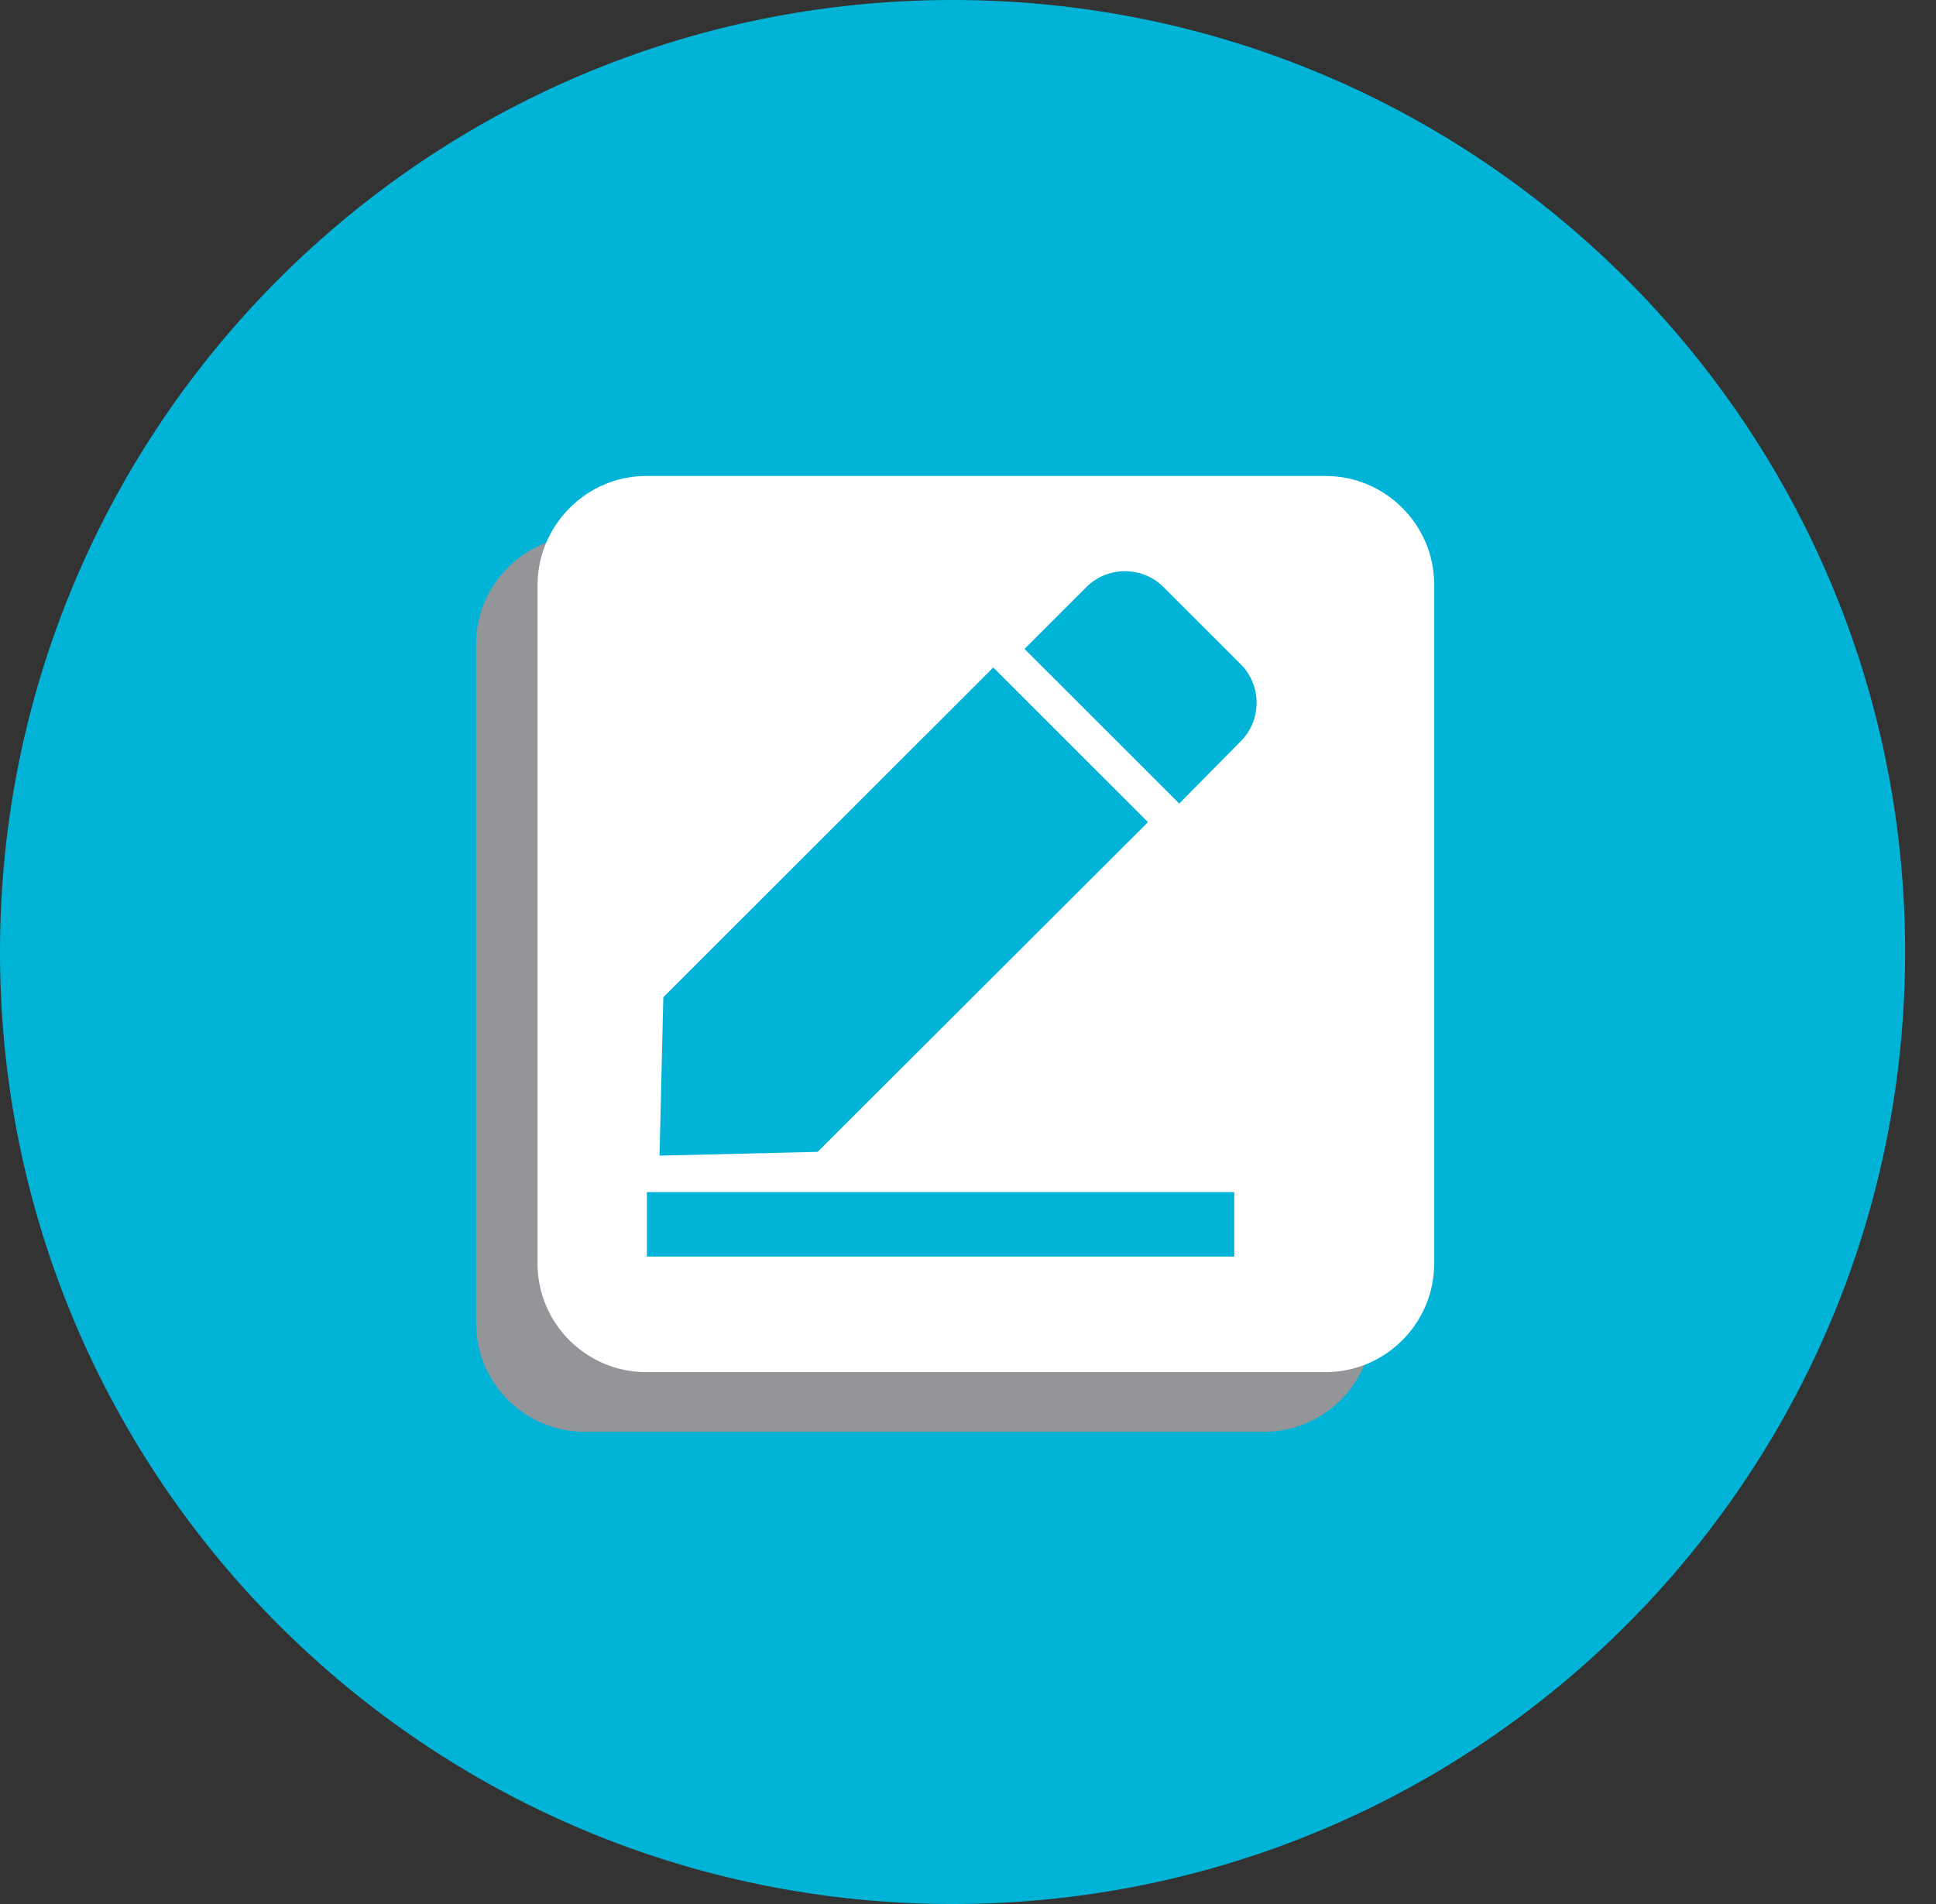
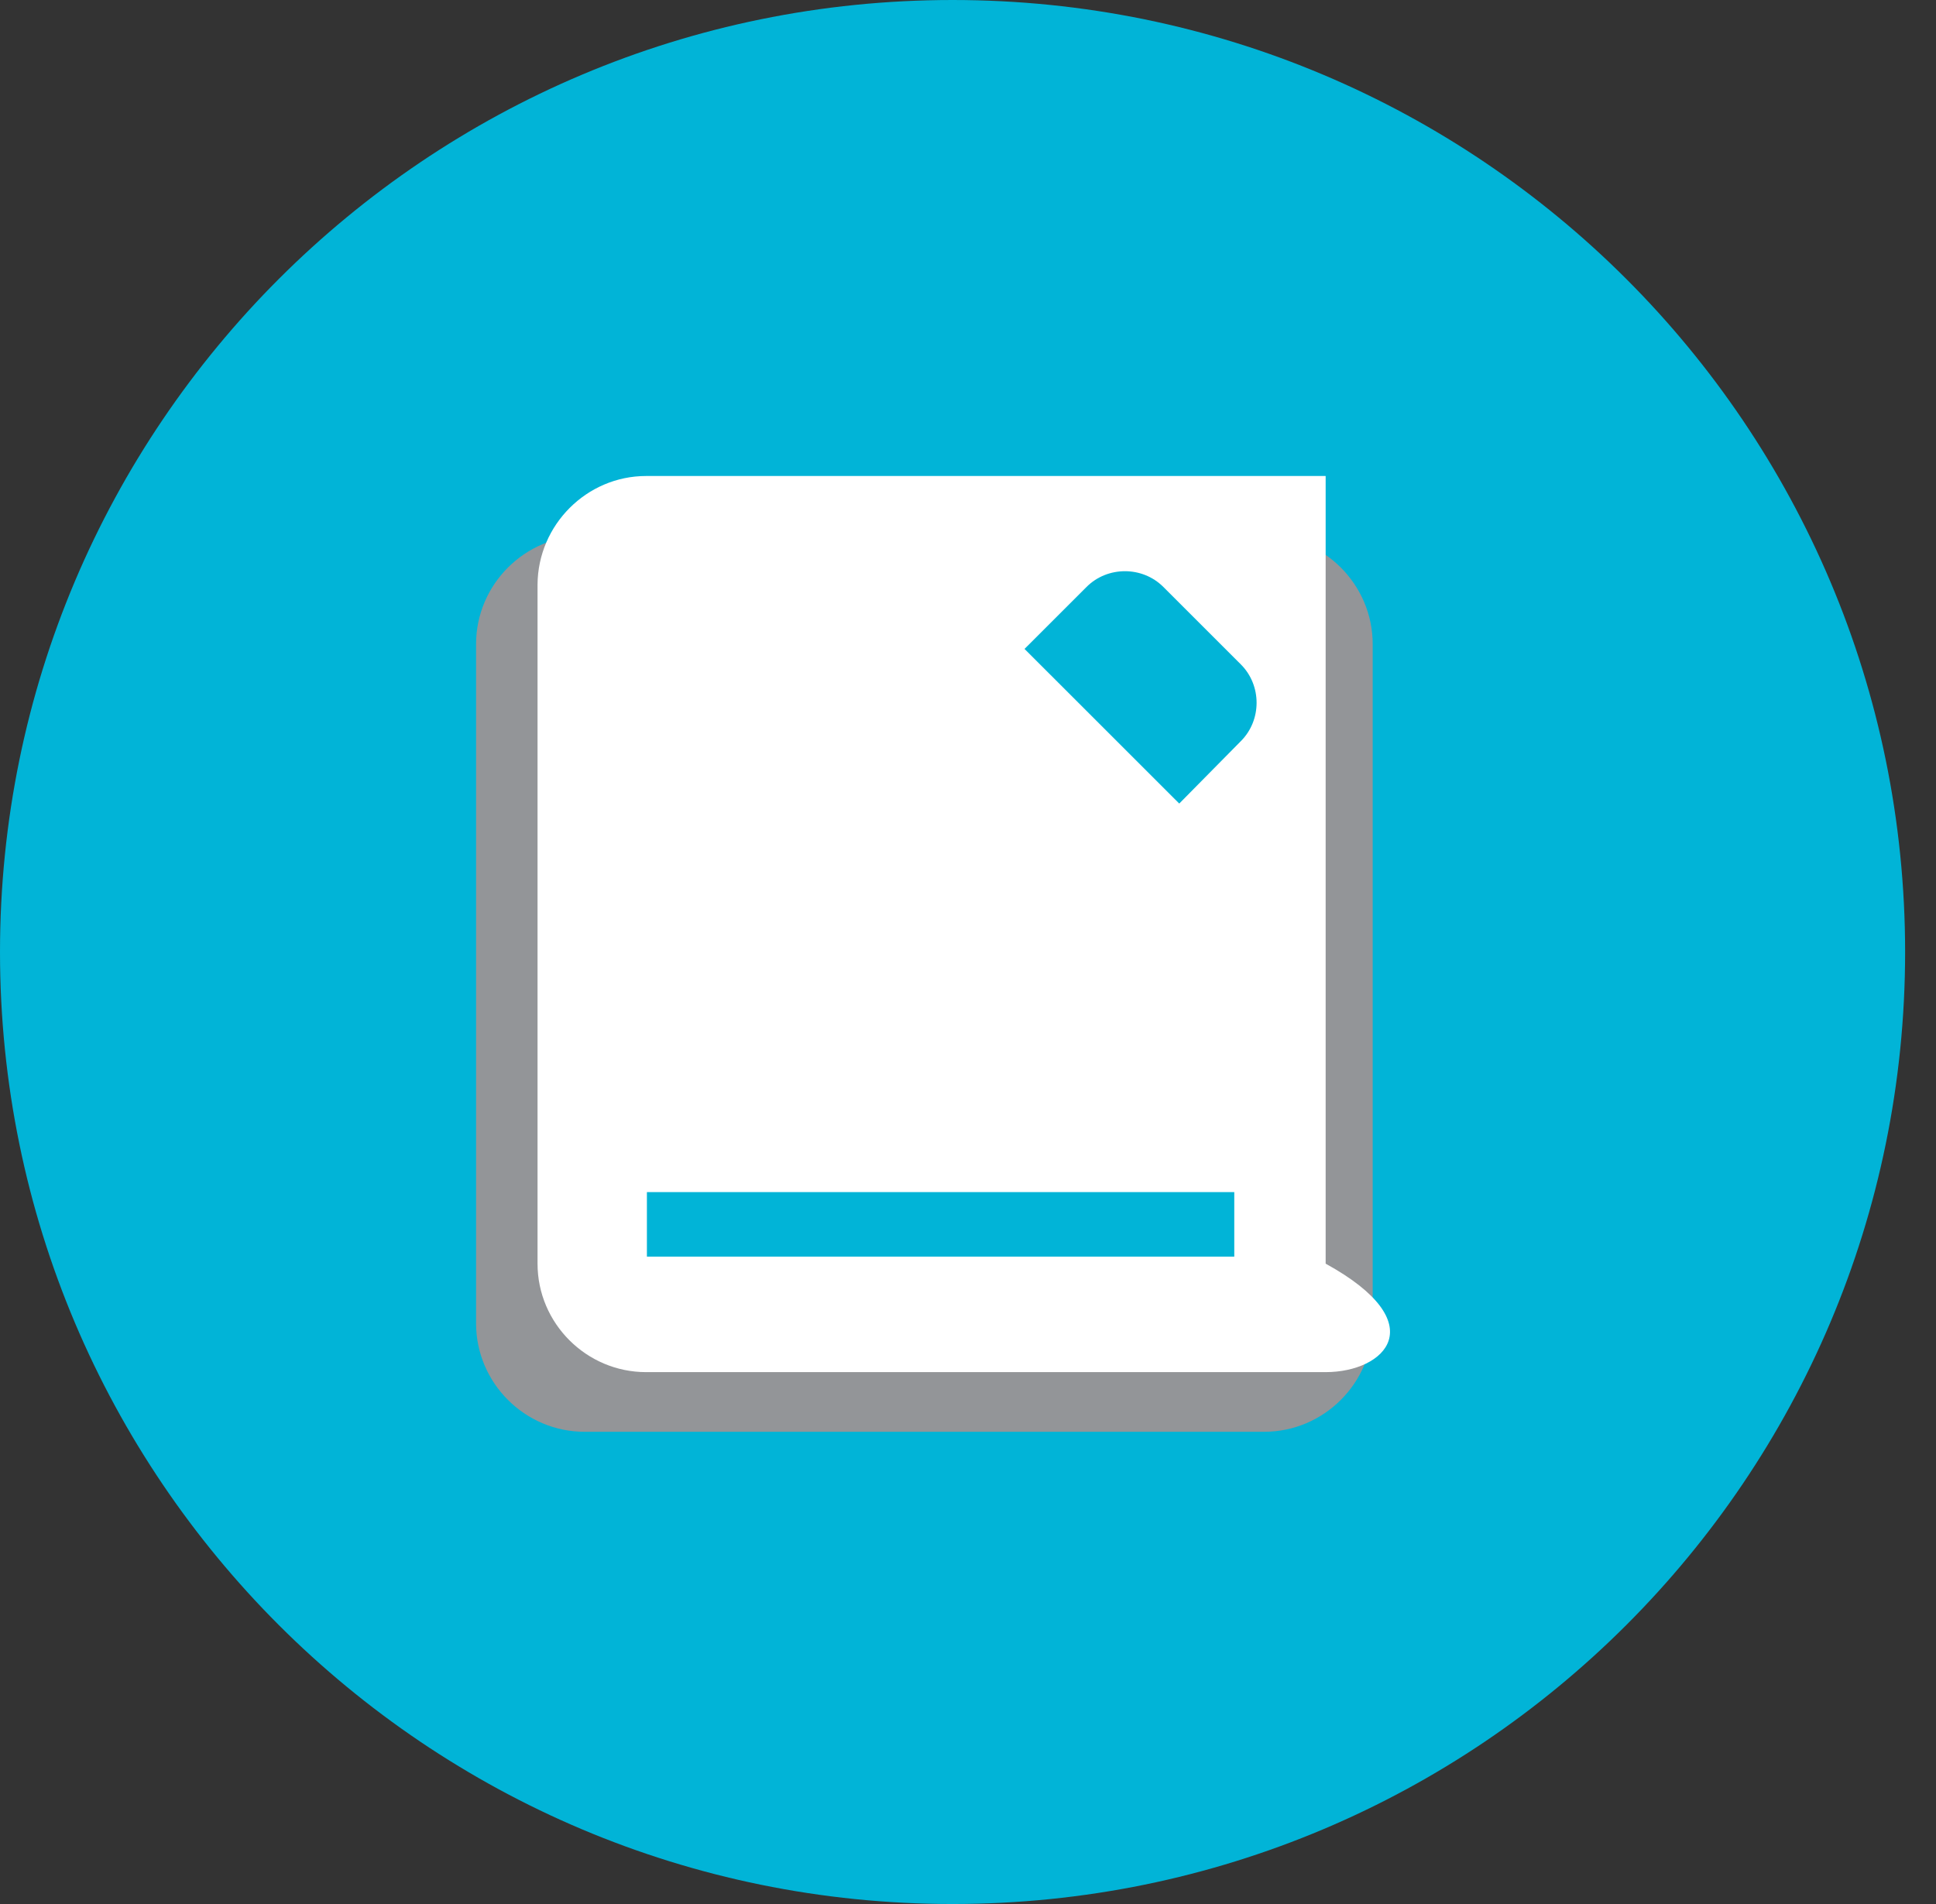
<svg xmlns="http://www.w3.org/2000/svg" width="61" height="60" viewBox="0 0 61 60" fill="none">
  <rect x="0" y="0" width="61" height="60" fill="#333333" stroke="none" />
  <path fill-rule="evenodd" clip-rule="evenodd" d="M30.013 0C46.592 0 60.027 13.429 60.027 30C60.027 46.571 46.592 60 30.013 60C13.435 60 0 46.571 0 30C0 13.429 13.435 0 30.013 0Z" fill="#01B4D7" />
  <path fill-rule="evenodd" clip-rule="evenodd" d="M18.42 16.88H39.832C41.712 16.88 43.251 18.419 43.251 20.299V41.701C43.251 43.581 41.712 45.119 39.832 45.119H18.42C16.539 45.119 15 43.581 15 41.701V20.299C15 18.419 16.539 16.88 18.42 16.88Z" fill="#939598" />
-   <path fill-rule="evenodd" clip-rule="evenodd" d="M20.357 15H41.769C43.65 15 45.188 16.538 45.188 18.418V39.821C45.188 41.701 43.65 43.239 41.769 43.239H20.357C18.476 43.239 16.937 41.701 16.937 39.821V18.418C16.95 16.538 18.489 15 20.357 15Z" fill="white" />
+   <path fill-rule="evenodd" clip-rule="evenodd" d="M20.357 15H41.769V39.821C45.188 41.701 43.65 43.239 41.769 43.239H20.357C18.476 43.239 16.937 41.701 16.937 39.821V18.418C16.95 16.538 18.489 15 20.357 15Z" fill="white" />
  <path fill-rule="evenodd" clip-rule="evenodd" d="M20.383 37.566H38.89V39.599H20.383V37.566Z" fill="#01B4D7" />
-   <path fill-rule="evenodd" clip-rule="evenodd" d="M20.781 36.417L20.9 31.426L31.297 21.034L36.171 25.907L25.761 36.298L20.781 36.417Z" fill="#01B4D7" />
  <path fill-rule="evenodd" clip-rule="evenodd" d="M37.156 25.322L32.281 20.449L34.236 18.495C34.897 17.835 35.993 17.835 36.654 18.495L39.098 20.938C39.758 21.598 39.758 22.694 39.098 23.354L37.156 25.322Z" fill="#01B4D7" />
</svg>